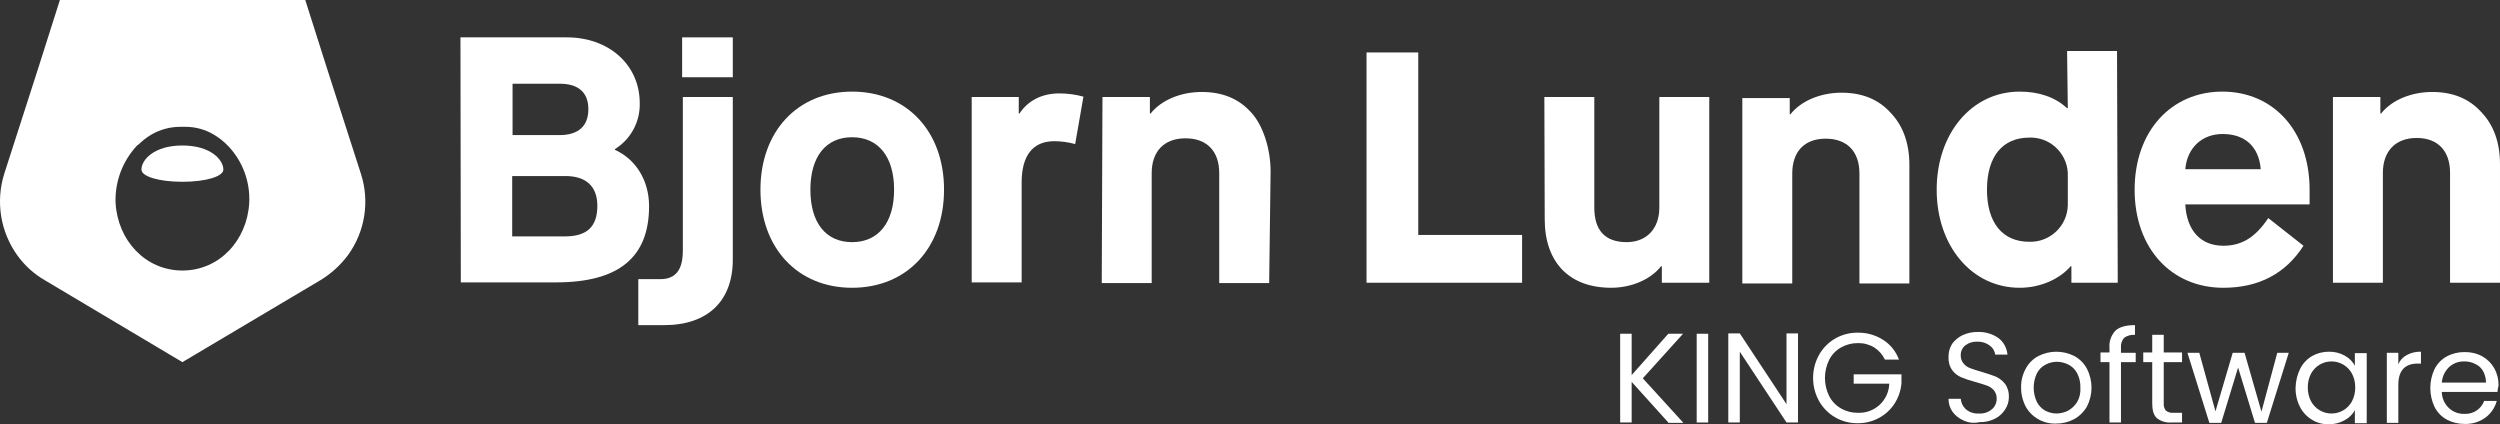
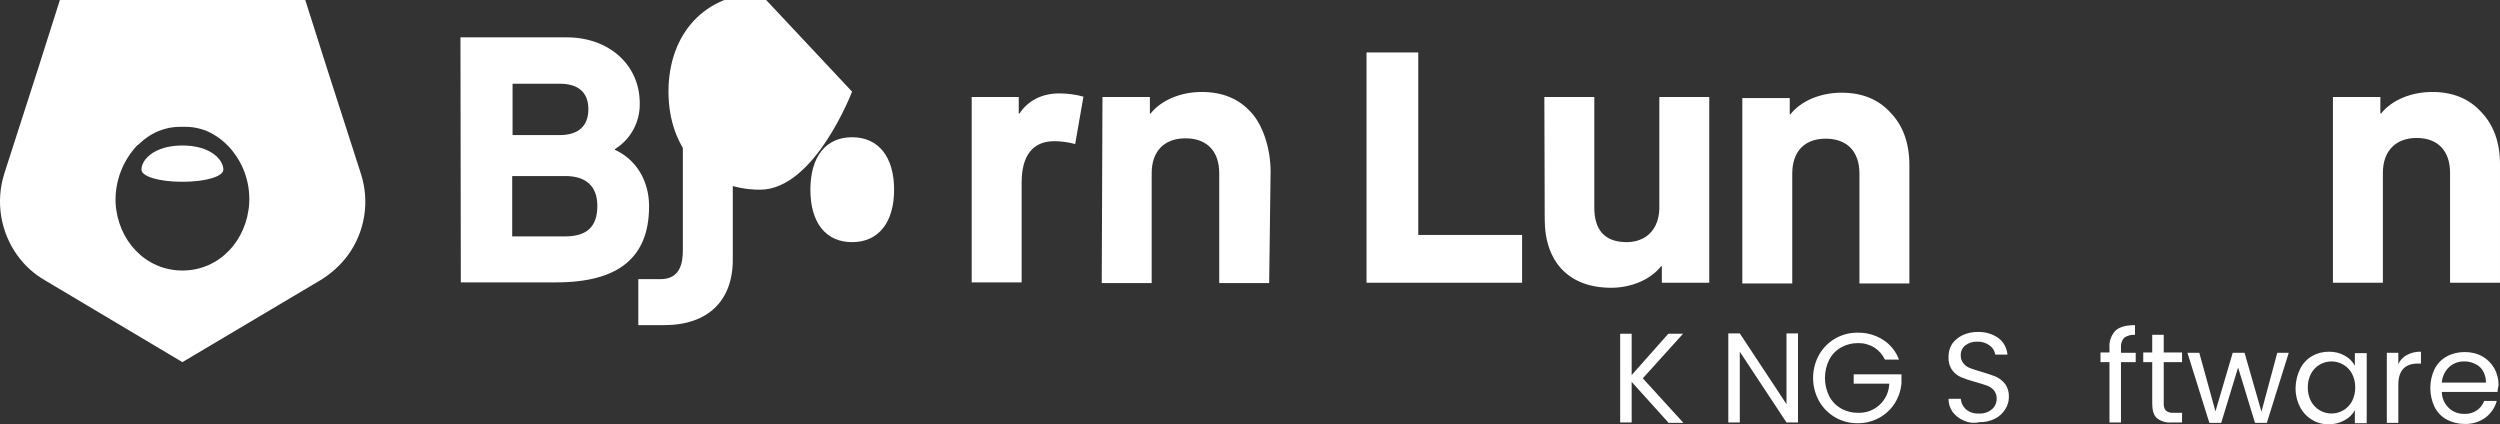
<svg xmlns="http://www.w3.org/2000/svg" id="Layer_2" data-name="Layer 2" viewBox="0 0 695.87 118.1">
  <rect x="0" y="0" width="695.87" height="118.1" fill="#333333" stroke="none" />
  <defs>
    <style>
      .cls-1 {
        fill: #fff;
      }
    </style>
  </defs>
  <g id="Laag_1" data-name="Laag 1">
    <g id="KING_Software_-_BLG_Logo" data-name="KING Software - BLG Logo">
      <g id="Group_4" data-name="Group 4">
        <g id="Group_1" data-name="Group 1">
          <path id="Path_1" data-name="Path 1" class="cls-1" d="M12.47,78c-3.04-1.76-5.66-4.14-7.7-7C.1,64.45-1.23,56.08,1.17,48.4l9.4-29.2L16.67,0h68.3l6.1,19.2,9.4,29.2c2.47,7.68,1.14,16.07-3.6,22.6-2.09,2.81-4.7,5.19-7.7,7l-38.4,22.8-38.3-22.8h0ZM38.07,40.6c-4,4.31-6.12,10.03-5.9,15.9.6,10.4,8.3,18.8,18.6,18.8s18-8.4,18.6-18.8c.31-5.89-1.82-11.64-5.9-15.9-1.16-1.2-2.47-2.24-3.9-3.1-2.44-1.47-5.25-2.23-8.1-2.2h-1.3c-2.85,0-5.64.76-8.1,2.2-1.31.79-2.51,1.73-3.6,2.8-.2,0-.3.2-.4.3h0Z" />
          <path id="Path_2" data-name="Path 2" class="cls-1" d="M62.17,47.2c0,1.9-4.8,3.4-11.4,3.4s-11.4-1.5-11.4-3.4c0-2.7,3.5-6.7,11.4-6.7s11.4,4,11.4,6.7" />
        </g>
        <g id="Group_2" data-name="Group 2">
          <path id="Path_3" data-name="Path 3" class="cls-1" d="M128.17,10.4h29.6c11.8,0,20.3,7.7,20.3,18.3.14,5.19-2.49,10.06-6.9,12.8v.2c5.9,2.7,9.5,8.6,9.5,15.7,0,14.3-8.5,21.2-25.9,21.2h-26.5s-.1-68.2-.1-68.2ZM155.77,37.6c5.2,0,8-2.5,8-7.2s-2.8-7.1-8-7.1h-13.1v14.3s13.1,0,13.1,0ZM157.27,65.8c6.1,0,9-2.7,9-8.5,0-5.4-3.1-8.3-8.9-8.3h-14.8v16.8h14.7Z" />
          <rect id="Rectangle_1" data-name="Rectangle 1" class="cls-1" x="189.87" y="10.4" width="14.1" height="11.1" />
          <path id="Path_4" data-name="Path 4" class="cls-1" d="M203.97,27v45.3c0,11.4-6.9,18.2-19.1,18.2h-7.2v-12.8h6.2c5.5,0,6.2-4.6,6.2-8V27h13.9Z" />
-           <path id="Path_5" data-name="Path 5" class="cls-1" d="M237.17,25.5c15.2,0,25.6,11,25.6,27.3s-10.4,27.3-25.6,27.3-25.5-11.1-25.5-27.3,10.3-27.3,25.5-27.3M237.17,38.2c-7.3,0-11.6,5.4-11.6,14.6s4.3,14.6,11.6,14.6,11.7-5.4,11.7-14.6-4.4-14.6-11.7-14.6" />
+           <path id="Path_5" data-name="Path 5" class="cls-1" d="M237.17,25.5s-10.4,27.3-25.6,27.3-25.5-11.1-25.5-27.3,10.3-27.3,25.5-27.3M237.17,38.2c-7.3,0-11.6,5.4-11.6,14.6s4.3,14.6,11.6,14.6,11.7-5.4,11.7-14.6-4.4-14.6-11.7-14.6" />
          <path id="Path_6" data-name="Path 6" class="cls-1" d="M270.47,27h13.1v4.6h.2c2.3-3.5,6.1-5.6,11.1-5.6,2.26,0,4.52.3,6.7.9l-2.3,13.2c-1.89-.52-3.84-.79-5.8-.8-6,0-9.1,4-9.1,11.5v27.8h-13.9V27Z" />
          <path id="Path_7" data-name="Path 7" class="cls-1" d="M306.87,27h13.2v4.6h.2c3-3.8,8.5-6,14.2-6s10.2,1.8,13.6,5.5c3.5,3.6,5.6,10.4,5.6,16.6l-.4,31.1h-13.9v-30.6c0-6.1-3.4-9.7-9.4-9.7s-9.4,3.7-9.4,9.7v30.6h-13.9l.2-51.8Z" />
        </g>
        <g id="Group_3" data-name="Group 3">
          <path id="Path_8" data-name="Path 8" class="cls-1" d="M380.37,14.6h14.4v50.8h28.9v13.3h-43.3V14.6Z" />
          <path id="Path_9" data-name="Path 9" class="cls-1" d="M429.87,27h13.9v30.8c0,6.3,3,9.6,9,9.6,5.5,0,9.1-3.7,9.1-9.6v-30.8h13.9v51.7h-13.2v-4.6h-.2c-3,3.8-8.4,6-13.9,6-11.7,0-18.5-7.1-18.5-19.1l-.1-34Z" />
          <path id="Path_10" data-name="Path 10" class="cls-1" d="M484.97,27.3h13.2v4.5h.2c3-3.8,8.5-6,14.2-6s10.2,1.8,13.6,5.5c3.5,3.6,5.3,8.5,5.3,14.6v33h-13.9v-30.6c0-6.1-3.4-9.7-9.4-9.7s-9.3,3.7-9.3,9.7v30.6h-13.9V27.3Z" />
-           <path id="Path_11" data-name="Path 11" class="cls-1" d="M562.17,25.5c5.5,0,9.9,1.6,13.2,4.6h.2l-.2-15.9h13.9l.2,64.5h-12.9v-4.6h-.2c-3,3.5-8.3,6-14.2,6-13.3,0-23.1-11.6-23.1-27.3s9.8-27.3,23.1-27.3M575.57,49.1c.24-5.72-4.21-10.56-9.93-10.8-.26-.01-.51-.01-.77,0-7.5,0-11.8,5.3-11.8,14.5s4.3,14.5,11.8,14.5c5.76.15,10.55-4.39,10.7-10.15,0-.22,0-.43,0-.65v-7.4h0Z" />
-           <path id="Path_12" data-name="Path 12" class="cls-1" d="M618.57,25.5c14.3,0,24.3,11,24.3,27.3v4.1h-34.6c.4,7.3,4.3,11.5,10.6,11.5,5.1,0,8.9-2.3,12.5-7.7l9.8,7.7c-5,7.8-12.5,11.7-22.3,11.7-14.5,0-24.7-11-24.7-27.3s10.2-27.3,24.4-27.3M629.27,47.1c-.5-6.2-4.3-9.8-10.6-9.8-5.8,0-9.9,3.9-10.4,9.8h21Z" />
          <path id="Path_13" data-name="Path 13" class="cls-1" d="M649.37,27h13.2v4.6h.2c3-3.8,8.5-6,14.2-6s10.2,1.8,13.6,5.5c3.5,3.6,5.3,8.5,5.3,14.6v33h-13.9v-30.6c0-6.1-3.4-9.7-9.3-9.7s-9.4,3.7-9.4,9.7v30.6h-13.9V27Z" />
        </g>
      </g>
      <g id="Group_5" data-name="Group 5">
        <path id="Path_14" data-name="Path 14" class="cls-1" d="M464.37,117.6l-10.2-11.3v11.3h-3.2v-24.7h3.2v11.5l10.2-11.5h4.1l-11.2,12.4,11.3,12.4h-4.2v-.1Z" />
-         <path id="Path_15" data-name="Path 15" class="cls-1" d="M475.47,92.9v24.7h-3.2v-24.7h3.2Z" />
        <path id="Path_16" data-name="Path 16" class="cls-1" d="M500.47,117.6h-3.2l-13-19.7v19.7h-3.2v-24.8h3.2l13,19.7v-19.7h3.2v24.8Z" />
        <path id="Path_17" data-name="Path 17" class="cls-1" d="M524.67,100.1c-.66-1.39-1.7-2.57-3-3.4-1.36-.82-2.92-1.23-4.5-1.2-1.64-.02-3.27.4-4.7,1.2-1.41.79-2.55,1.97-3.3,3.4-1.6,3.21-1.6,6.99,0,10.2.75,1.43,1.89,2.61,3.3,3.4,1.43.82,3.05,1.23,4.7,1.2,4.62.19,8.51-3.4,8.7-8.02,0-.03,0-.05,0-.08h-9.9v-2.6h13.3v2.5c-.17,1.99-.83,3.91-1.9,5.6-1.07,1.67-2.55,3.05-4.3,4-1.81,1-3.84,1.51-5.9,1.5-2.21.04-4.38-.51-6.3-1.6-1.87-1.07-3.43-2.63-4.5-4.5-2.27-4.04-2.27-8.96,0-13,1.07-1.87,2.63-3.43,4.5-4.5,1.92-1.09,4.09-1.64,6.3-1.6,2.48-.03,4.91.67,7,2,2.03,1.3,3.58,3.23,4.4,5.5h-3.9Z" />
        <path id="Path_18" data-name="Path 18" class="cls-1" d="M546.47,117c-1.2-.52-2.23-1.35-3-2.4-.73-1.06-1.12-2.31-1.1-3.6h3.4c.09,1.11.59,2.14,1.4,2.9,1.03.87,2.36,1.3,3.7,1.2,1.31.08,2.6-.35,3.6-1.2.86-.75,1.34-1.86,1.3-3,.01-.84-.27-1.65-.8-2.3-.54-.6-1.23-1.05-2-1.3-.8-.3-1.8-.6-3.2-1-1.33-.34-2.63-.78-3.9-1.3-1-.43-1.86-1.12-2.5-2-.74-1.08-1.09-2.39-1-3.7-.02-1.27.32-2.52,1-3.6.75-1.03,1.75-1.85,2.9-2.4,1.35-.62,2.82-.93,4.3-.9,2.03-.06,4.03.53,5.7,1.7,1.44,1.11,2.35,2.78,2.5,4.6h-3.4c-.14-1-.68-1.9-1.5-2.5-1-.76-2.24-1.15-3.5-1.1-1.18-.05-2.35.3-3.3,1-.88.7-1.36,1.78-1.3,2.9-.01.81.27,1.59.8,2.2.5.6,1.16,1.05,1.9,1.3.7.3,1.8.6,3.1,1,1.6.5,2.9.9,3.9,1.3,1.01.45,1.9,1.14,2.6,2,.78,1.07,1.16,2.38,1.1,3.7,0,1.21-.34,2.39-1,3.4-.68,1.11-1.65,2.01-2.8,2.6-1.36.7-2.87,1.05-4.4,1-1.51.36-3.1.18-4.5-.5Z" />
-         <path id="Path_19" data-name="Path 19" class="cls-1" d="M567.37,116.7c-1.47-.82-2.68-2.03-3.5-3.5-.86-1.63-1.31-3.45-1.3-5.3-.05-1.85.4-3.68,1.3-5.3.79-1.49,2.01-2.71,3.5-3.5,3.14-1.6,6.86-1.6,10,0,1.49.79,2.71,2.01,3.5,3.5,1.73,3.32,1.73,7.28,0,10.6-.86,1.47-2.1,2.69-3.6,3.5-1.54.81-3.26,1.22-5,1.2-1.71.06-3.41-.36-4.9-1.2ZM575.67,114.3c1.02-.58,1.88-1.41,2.5-2.4.69-1.21,1.01-2.61.9-4,.05-1.39-.26-2.77-.9-4-.53-1.03-1.37-1.87-2.4-2.4-.99-.51-2.09-.78-3.2-.8-1.12,0-2.22.27-3.2.8-1.03.53-1.87,1.37-2.4,2.4-1.2,2.53-1.2,5.47,0,8,.52,1,1.32,1.84,2.3,2.4.99.52,2.08.8,3.2.8,1.11-.03,2.21-.3,3.2-.8Z" />
        <path id="Path_20" data-name="Path 20" class="cls-1" d="M594.47,100.8h-4.1v16.8h-3.2v-16.8h-2.5v-2.7h2.5v-1.3c-.15-1.77.47-3.52,1.7-4.8,1.1-1,2.9-1.5,5.4-1.5v2.7c-1.06-.08-2.12.2-3,.8-.67.77-.99,1.78-.9,2.8v1.4h4.1v2.6Z" />
        <path id="Path_21" data-name="Path 21" class="cls-1" d="M602.27,100.8v11.5c-.06.72.15,1.43.6,2,.6.46,1.35.68,2.1.6h2.4v2.7h-3c-1.44.11-2.86-.32-4-1.2-.9-.8-1.3-2.2-1.3-4.1v-11.5h-2.5v-2.7h2.5v-4.9h3.2v4.9h5.1v2.7h-5.1Z" />
        <path id="Path_22" data-name="Path 22" class="cls-1" d="M637.07,98.2l-6.1,19.5h-3.3l-4.7-15.4-4.7,15.4h-3.3l-6.1-19.5h3.3l4.5,16.3,4.8-16.3h3.3l4.7,16.4,4.4-16.4h3.2Z" />
        <path id="Path_23" data-name="Path 23" class="cls-1" d="M640.27,102.6c.74-1.46,1.89-2.67,3.3-3.5,1.43-.8,3.06-1.22,4.7-1.2,1.54-.03,3.06.35,4.4,1.1,1.19.64,2.16,1.61,2.8,2.8v-3.5h3.3v19.5h-3.3v-3.6c-.68,1.19-1.68,2.17-2.9,2.8-1.35.74-2.86,1.12-4.4,1.1-1.66.03-3.29-.42-4.7-1.3-1.42-.87-2.56-2.11-3.3-3.6-.83-1.64-1.24-3.46-1.2-5.3.04-1.84.48-3.65,1.3-5.3ZM654.67,104c-.56-1.04-1.39-1.9-2.4-2.5-2.04-1.2-4.56-1.2-6.6,0-1.01.6-1.84,1.46-2.4,2.5-.61,1.17-.92,2.48-.9,3.8-.03,1.36.28,2.7.9,3.9.56,1.04,1.39,1.9,2.4,2.5,2.04,1.2,4.56,1.2,6.6,0,1.01-.6,1.84-1.46,2.4-2.5.62-1.2.93-2.54.9-3.9.02-1.32-.29-2.63-.9-3.8h0Z" />
        <path id="Path_24" data-name="Path 24" class="cls-1" d="M669.97,98.8c1.2-.64,2.54-.95,3.9-.9v3.3h-.9c-3.6,0-5.4,2-5.4,5.9v10.6h-3.2v-19.5h3.2v3.2c.46-1.13,1.31-2.05,2.4-2.6Z" />
        <path id="Path_25" data-name="Path 25" class="cls-1" d="M695.17,109.1h-15.5c.03,1.71.75,3.33,2,4.5,1.17,1.08,2.71,1.65,4.3,1.6,1.25.07,2.48-.29,3.5-1,.91-.65,1.6-1.56,2-2.6h3.5c-.5,1.83-1.59,3.45-3.1,4.6-1.68,1.23-3.72,1.86-5.8,1.8-1.74.02-3.46-.39-5-1.2-1.46-.79-2.65-2.02-3.4-3.5-1.6-3.35-1.6-7.25,0-10.6.75-1.48,1.94-2.71,3.4-3.5,1.54-.82,3.26-1.23,5-1.2,1.71-.03,3.4.38,4.9,1.2,1.38.78,2.52,1.92,3.3,3.3.82,1.47,1.23,3.12,1.2,4.8-.16.59-.27,1.19-.3,1.8ZM691.17,103.3c-.5-.89-1.27-1.59-2.2-2-.96-.49-2.02-.73-3.1-.7-1.55-.03-3.06.54-4.2,1.6-1.17,1.14-1.88,2.67-2,4.3h12.3c0-1.12-.27-2.22-.8-3.2Z" />
      </g>
    </g>
  </g>
</svg>